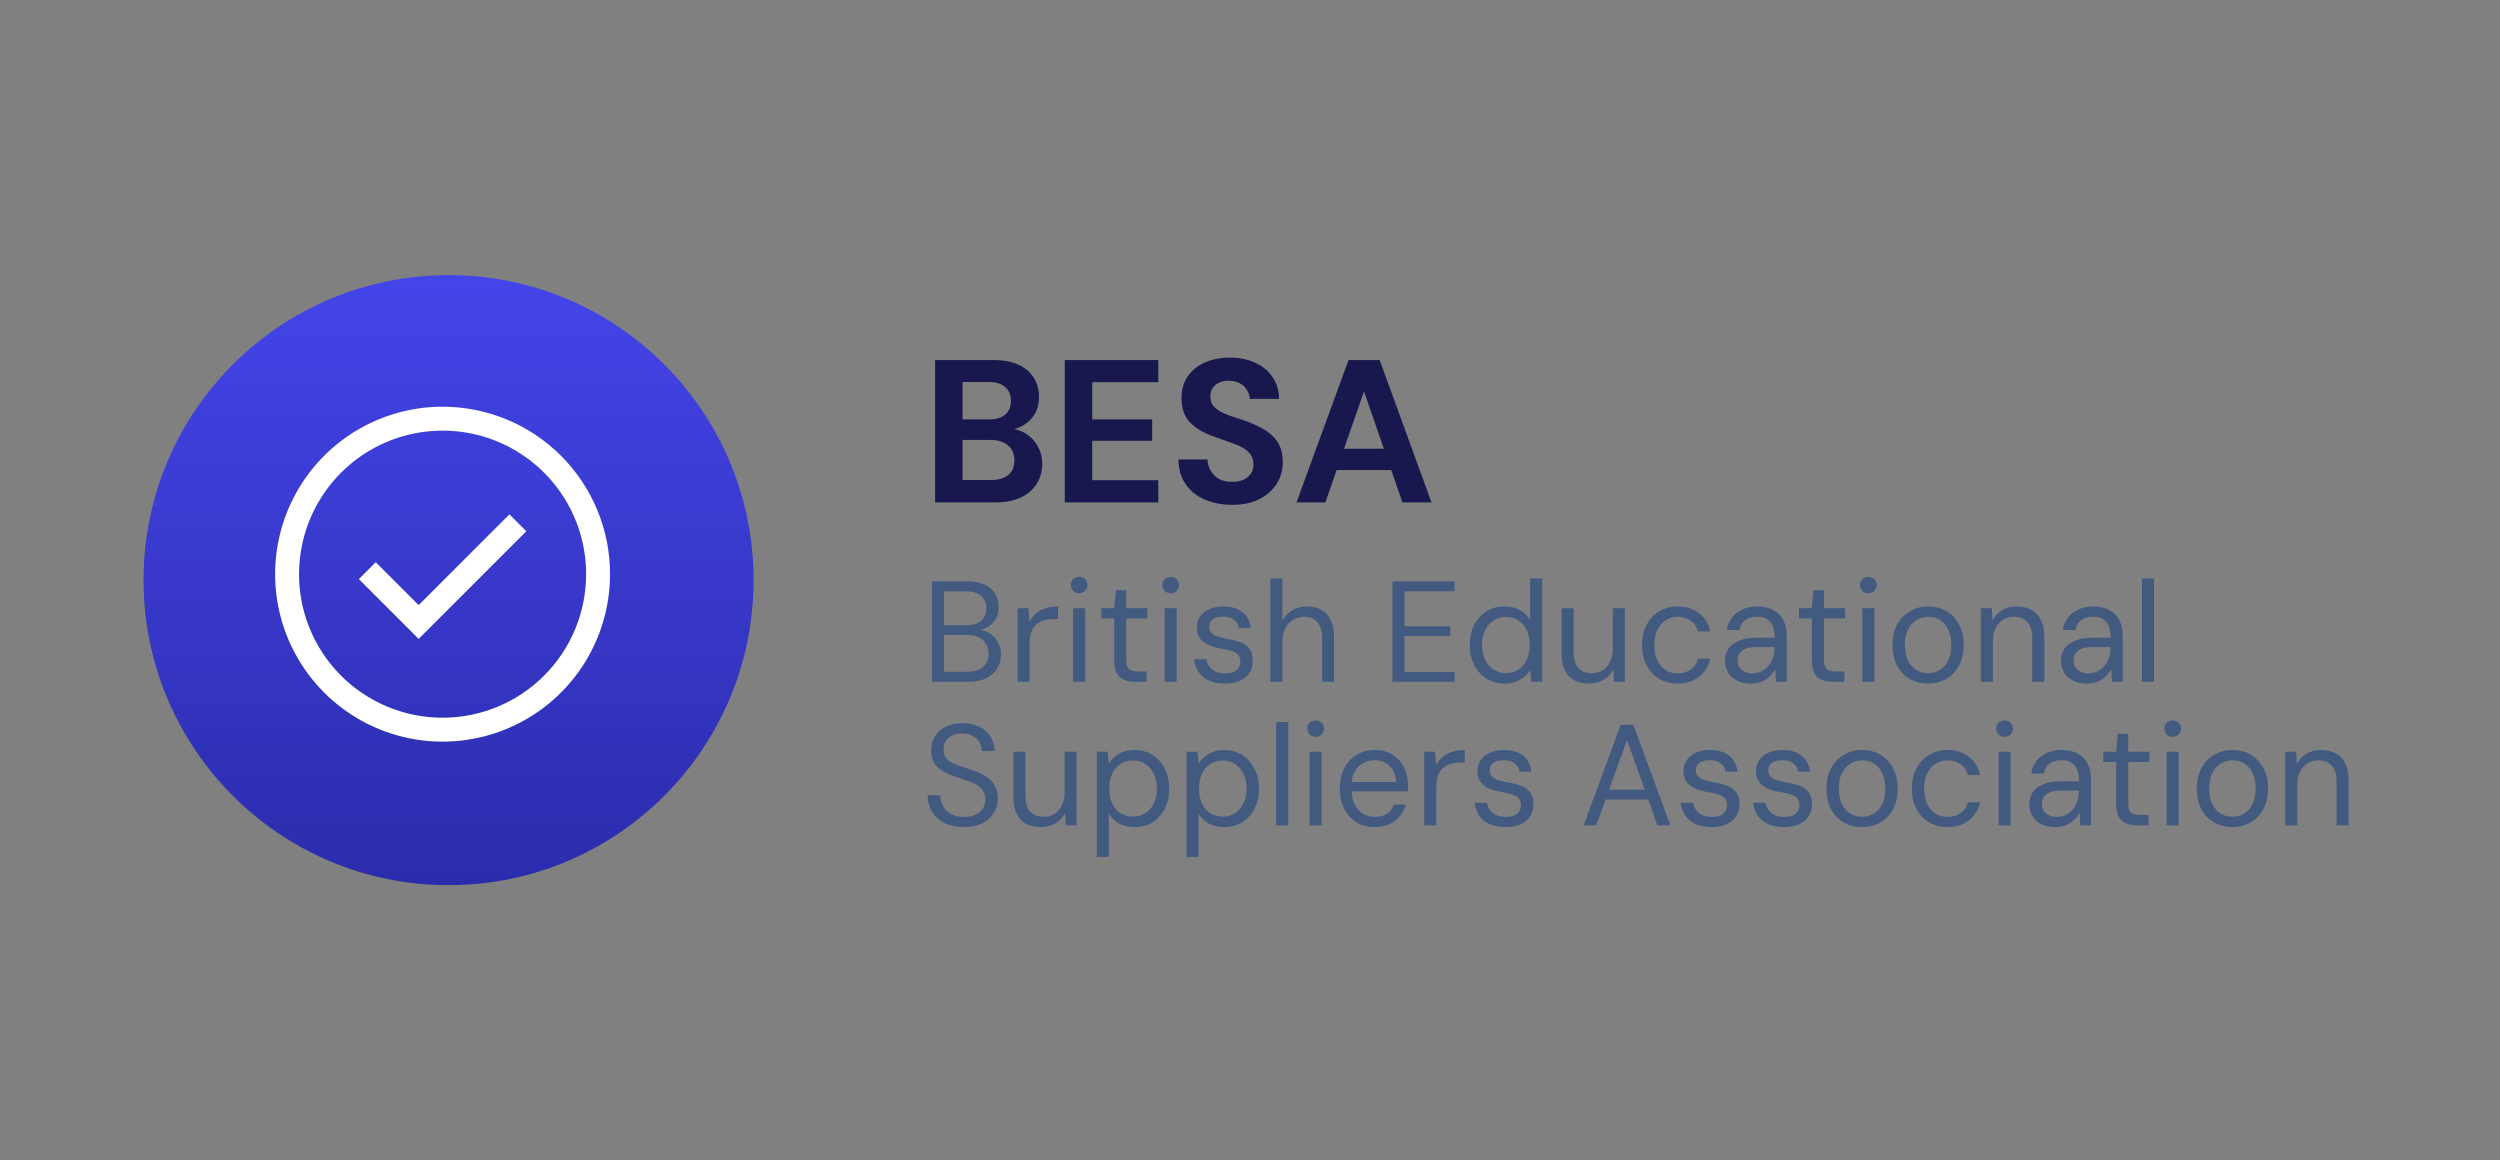
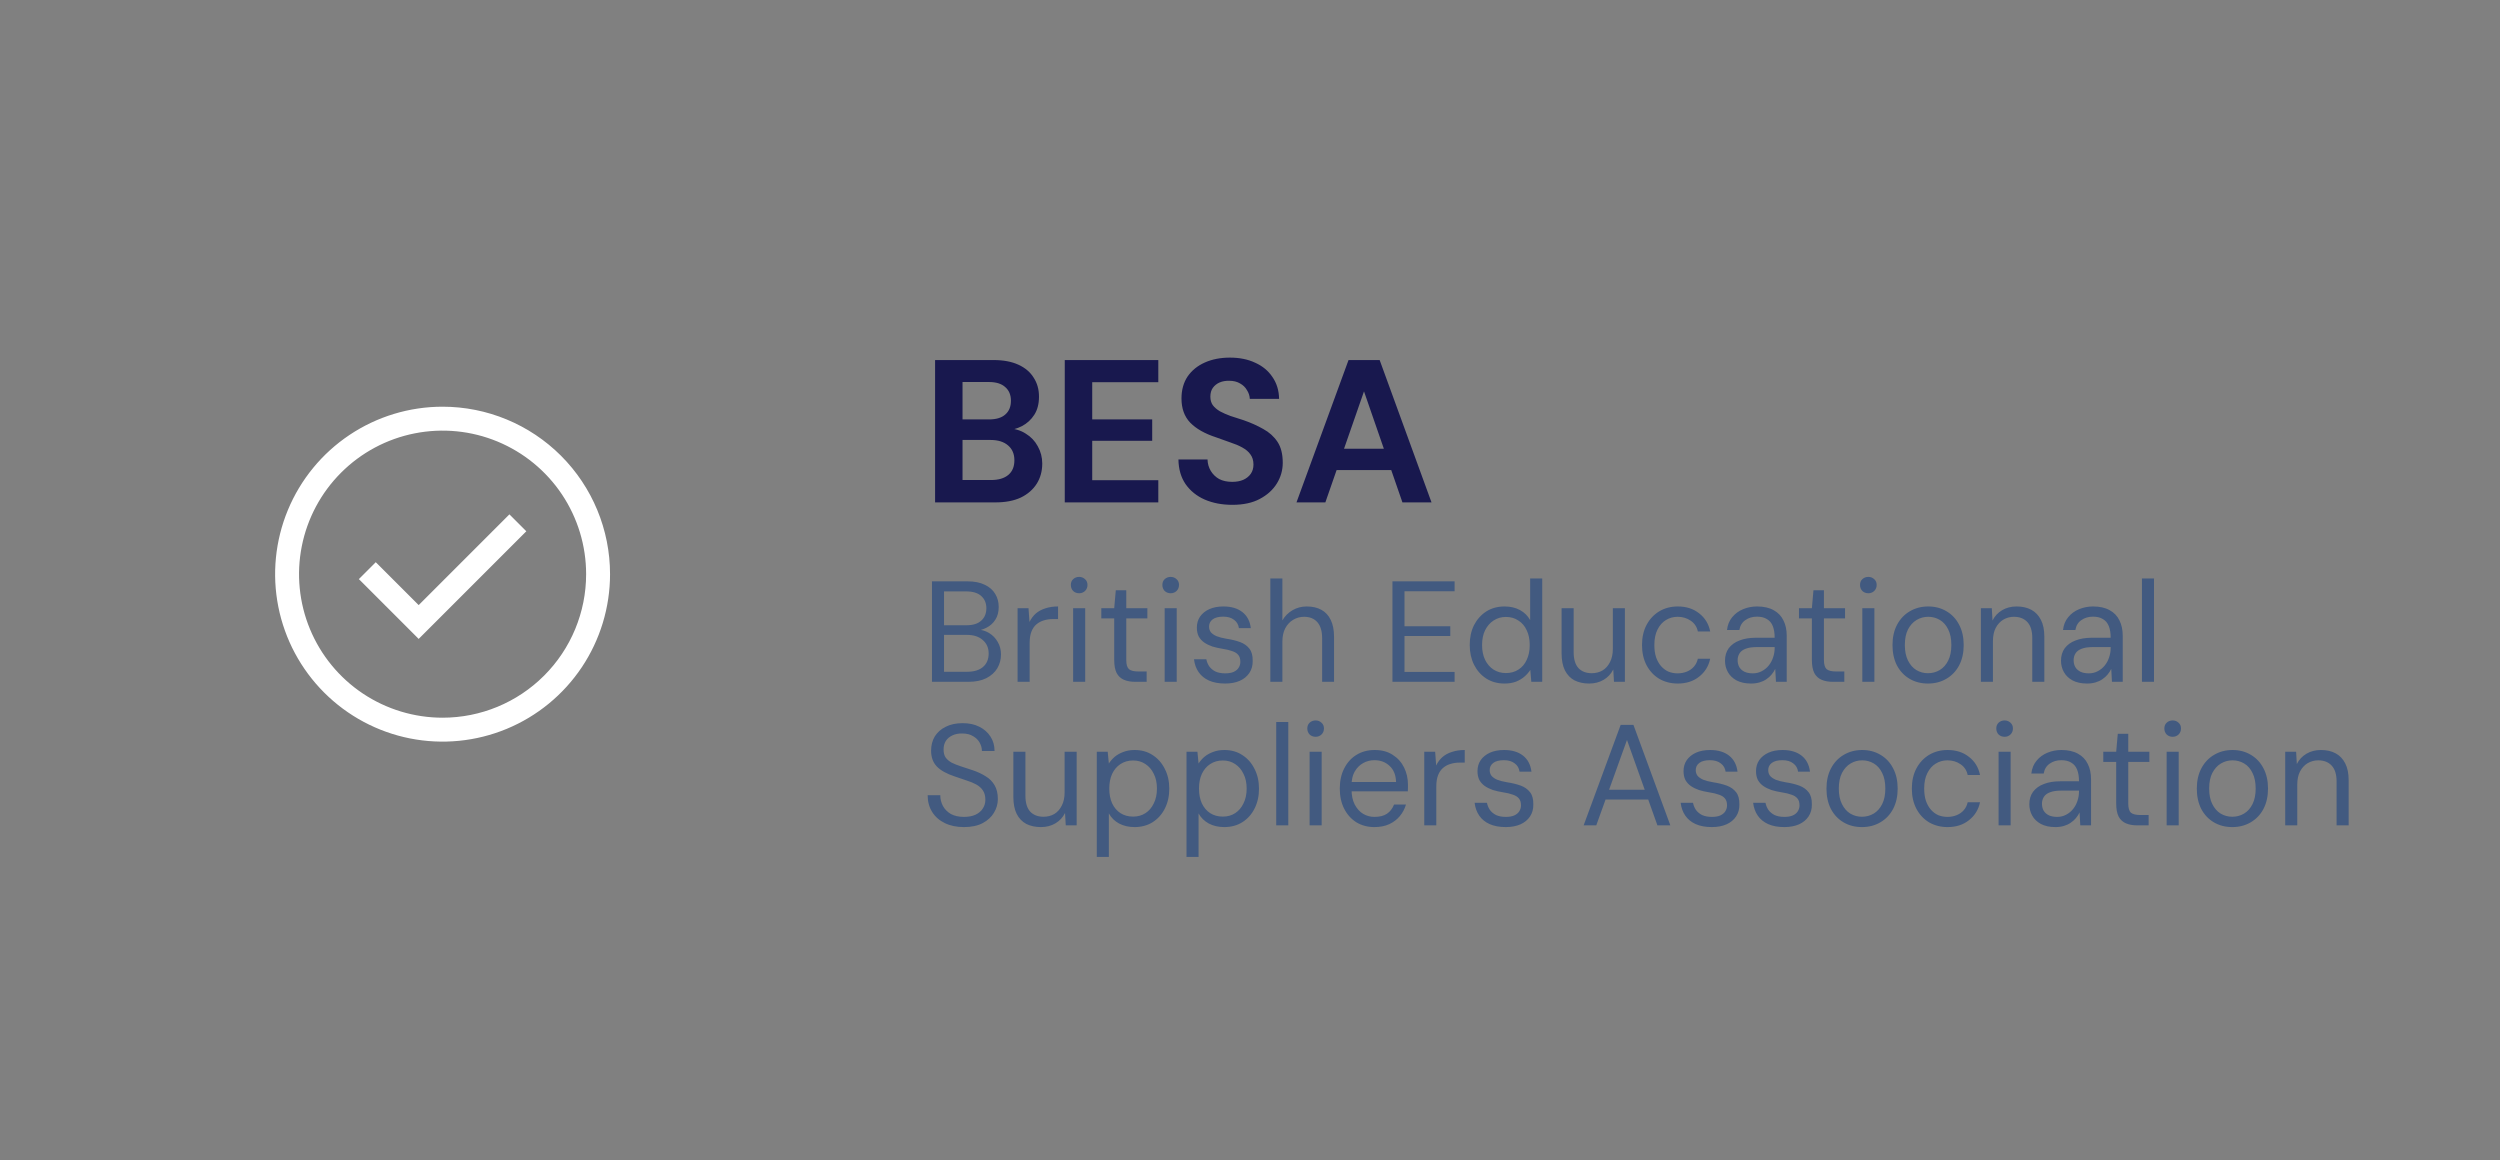
<svg xmlns="http://www.w3.org/2000/svg" width="209" height="97" viewBox="0 0 209 97" fill="none">
  <rect x="0" y="0" width="209" height="97" fill="#808080" stroke="none" />
-   <circle cx="37.5" cy="48.5" r="25.5" fill="url(#paint0_linear_7401_157)" />
  <g clip-path="url(#clip0_7401_157)">
    <path d="M35 53.414L30 48.413L31.413 47L35 50.586L42.585 43L44 44.415L35 53.414Z" fill="white" />
    <path d="M37 34C34.231 34 31.524 34.821 29.222 36.359C26.92 37.898 25.125 40.084 24.066 42.642C23.006 45.201 22.729 48.016 23.269 50.731C23.809 53.447 25.143 55.942 27.101 57.9C29.058 59.857 31.553 61.191 34.269 61.731C36.984 62.271 39.799 61.994 42.358 60.934C44.916 59.875 47.102 58.08 48.641 55.778C50.179 53.476 51 50.769 51 48C51 44.287 49.525 40.726 46.9 38.1C44.274 35.475 40.713 34 37 34ZM37 60C34.627 60 32.307 59.296 30.333 57.978C28.36 56.659 26.822 54.785 25.913 52.592C25.005 50.4 24.768 47.987 25.231 45.659C25.694 43.331 26.837 41.193 28.515 39.515C30.193 37.837 32.331 36.694 34.659 36.231C36.987 35.768 39.4 36.005 41.592 36.913C43.785 37.822 45.659 39.36 46.978 41.333C48.296 43.306 49 45.627 49 48C49 51.183 47.736 54.235 45.485 56.485C43.235 58.736 40.183 60 37 60Z" fill="white" />
  </g>
  <path d="M78.173 42V30.1H83.052C83.879 30.1 84.576 30.23 85.143 30.491C85.71 30.752 86.135 31.114 86.418 31.579C86.713 32.032 86.86 32.559 86.86 33.16C86.86 33.761 86.73 34.265 86.469 34.673C86.208 35.081 85.863 35.398 85.432 35.625C85.013 35.84 84.548 35.965 84.038 35.999L84.31 35.812C84.854 35.835 85.336 35.982 85.755 36.254C86.186 36.515 86.52 36.866 86.758 37.308C87.007 37.75 87.132 38.232 87.132 38.753C87.132 39.388 86.979 39.949 86.673 40.436C86.367 40.923 85.925 41.309 85.347 41.592C84.769 41.864 84.061 42 83.222 42H78.173ZM80.468 40.13H82.848C83.471 40.13 83.953 39.988 84.293 39.705C84.633 39.422 84.803 39.014 84.803 38.481C84.803 37.948 84.627 37.535 84.276 37.24C83.925 36.934 83.437 36.781 82.814 36.781H80.468V40.13ZM80.468 35.064H82.678C83.279 35.064 83.732 34.928 84.038 34.656C84.355 34.384 84.514 33.999 84.514 33.5C84.514 33.013 84.355 32.633 84.038 32.361C83.732 32.078 83.273 31.936 82.661 31.936H80.468V35.064ZM89.014 42V30.1H96.834V31.953H91.309V35.064H96.324V36.849H91.309V40.147H96.834V42H89.014ZM103.022 42.204C102.161 42.204 101.39 42.057 100.71 41.762C100.041 41.467 99.509 41.037 99.112 40.47C98.727 39.903 98.528 39.218 98.517 38.413H100.948C100.959 38.764 101.05 39.082 101.22 39.365C101.39 39.648 101.622 39.875 101.917 40.045C102.223 40.204 102.586 40.283 103.005 40.283C103.368 40.283 103.679 40.226 103.94 40.113C104.212 39.988 104.422 39.818 104.569 39.603C104.716 39.388 104.79 39.133 104.79 38.838C104.79 38.498 104.705 38.215 104.535 37.988C104.376 37.761 104.15 37.569 103.855 37.41C103.572 37.251 103.237 37.11 102.852 36.985C102.478 36.849 102.081 36.707 101.662 36.56C100.721 36.254 100.002 35.846 99.503 35.336C99.016 34.826 98.772 34.152 98.772 33.313C98.772 32.599 98.942 31.987 99.282 31.477C99.633 30.967 100.115 30.576 100.727 30.304C101.339 30.032 102.036 29.896 102.818 29.896C103.623 29.896 104.325 30.038 104.926 30.321C105.538 30.593 106.02 30.99 106.371 31.511C106.734 32.032 106.921 32.644 106.932 33.347H104.484C104.473 33.086 104.393 32.843 104.246 32.616C104.11 32.378 103.917 32.191 103.668 32.055C103.419 31.908 103.124 31.834 102.784 31.834C102.489 31.823 102.217 31.868 101.968 31.97C101.73 32.072 101.537 32.225 101.39 32.429C101.254 32.622 101.186 32.865 101.186 33.16C101.186 33.443 101.254 33.681 101.39 33.874C101.537 34.067 101.736 34.237 101.985 34.384C102.234 34.52 102.529 34.65 102.869 34.775C103.209 34.888 103.577 35.007 103.974 35.132C104.563 35.336 105.107 35.58 105.606 35.863C106.105 36.135 106.501 36.492 106.796 36.934C107.091 37.376 107.238 37.96 107.238 38.685C107.238 39.308 107.074 39.886 106.745 40.419C106.416 40.952 105.94 41.382 105.317 41.711C104.705 42.04 103.94 42.204 103.022 42.204ZM108.386 42L112.738 30.1H115.339L119.674 42H117.243L114.03 32.718L110.8 42H108.386ZM110.307 39.297L110.919 37.512H116.971L117.566 39.297H110.307Z" fill="#18184E" />
  <path d="M77.912 57V48.6H80.864C81.456 48.6 81.944 48.696 82.328 48.888C82.72 49.072 83.012 49.328 83.204 49.656C83.396 49.976 83.492 50.336 83.492 50.736C83.492 51.168 83.396 51.528 83.204 51.816C83.02 52.104 82.776 52.324 82.472 52.476C82.176 52.628 81.86 52.72 81.524 52.752L81.692 52.632C82.052 52.64 82.384 52.736 82.688 52.92C82.992 53.104 83.232 53.352 83.408 53.664C83.592 53.976 83.684 54.324 83.684 54.708C83.684 55.132 83.58 55.52 83.372 55.872C83.164 56.216 82.856 56.492 82.448 56.7C82.048 56.9 81.552 57 80.96 57H77.912ZM78.92 56.16H80.852C81.42 56.16 81.86 56.028 82.172 55.764C82.492 55.492 82.652 55.116 82.652 54.636C82.652 54.164 82.488 53.788 82.16 53.508C81.84 53.22 81.396 53.076 80.828 53.076H78.92V56.16ZM78.92 52.272H80.792C81.336 52.272 81.748 52.144 82.028 51.888C82.316 51.632 82.46 51.284 82.46 50.844C82.46 50.42 82.316 50.08 82.028 49.824C81.748 49.568 81.324 49.44 80.756 49.44H78.92V52.272ZM85.07 57V50.844H85.983L86.067 51.996C86.203 51.716 86.379 51.48 86.594 51.288C86.819 51.096 87.087 50.952 87.398 50.856C87.71 50.752 88.062 50.7 88.454 50.7V51.756H87.987C87.739 51.756 87.499 51.792 87.266 51.864C87.043 51.928 86.838 52.036 86.654 52.188C86.478 52.332 86.338 52.532 86.234 52.788C86.13 53.044 86.079 53.364 86.079 53.748V57H85.07ZM89.714 57V50.844H90.722V57H89.714ZM90.218 49.596C90.018 49.596 89.85 49.532 89.714 49.404C89.586 49.268 89.522 49.1 89.522 48.9C89.522 48.7 89.586 48.54 89.714 48.42C89.85 48.292 90.018 48.228 90.218 48.228C90.41 48.228 90.574 48.292 90.71 48.42C90.846 48.54 90.914 48.7 90.914 48.9C90.914 49.1 90.846 49.268 90.71 49.404C90.574 49.532 90.41 49.596 90.218 49.596ZM94.9 57C94.54 57 94.228 56.944 93.964 56.832C93.7 56.72 93.496 56.532 93.352 56.268C93.216 55.996 93.148 55.632 93.148 55.176V51.696H92.068V50.844H93.148L93.28 49.344H94.156V50.844H95.92V51.696H94.156V55.176C94.156 55.552 94.232 55.808 94.384 55.944C94.536 56.072 94.804 56.136 95.188 56.136H95.86V57H94.9ZM97.366 57V50.844H98.374V57H97.366ZM97.87 49.596C97.67 49.596 97.502 49.532 97.366 49.404C97.238 49.268 97.174 49.1 97.174 48.9C97.174 48.7 97.238 48.54 97.366 48.42C97.502 48.292 97.67 48.228 97.87 48.228C98.062 48.228 98.226 48.292 98.362 48.42C98.498 48.54 98.566 48.7 98.566 48.9C98.566 49.1 98.498 49.268 98.362 49.404C98.226 49.532 98.062 49.596 97.87 49.596ZM102.421 57.144C101.893 57.144 101.441 57.06 101.065 56.892C100.697 56.724 100.409 56.488 100.201 56.184C99.993 55.88 99.865 55.524 99.817 55.116H100.849C100.889 55.324 100.969 55.52 101.089 55.704C101.217 55.88 101.389 56.024 101.605 56.136C101.829 56.24 102.105 56.292 102.433 56.292C102.713 56.292 102.945 56.252 103.129 56.172C103.321 56.084 103.461 55.968 103.549 55.824C103.645 55.672 103.693 55.508 103.693 55.332C103.693 55.076 103.633 54.88 103.513 54.744C103.401 54.608 103.233 54.504 103.009 54.432C102.793 54.352 102.525 54.288 102.205 54.24C101.901 54.192 101.617 54.128 101.353 54.048C101.097 53.96 100.869 53.848 100.669 53.712C100.477 53.576 100.325 53.408 100.213 53.208C100.109 53 100.057 52.752 100.057 52.464C100.057 52.12 100.145 51.816 100.321 51.552C100.505 51.288 100.761 51.08 101.089 50.928C101.425 50.776 101.821 50.7 102.277 50.7C102.933 50.7 103.461 50.856 103.861 51.168C104.261 51.48 104.497 51.928 104.569 52.512H103.573C103.533 52.216 103.397 51.984 103.165 51.816C102.941 51.64 102.641 51.552 102.265 51.552C101.873 51.552 101.577 51.628 101.377 51.78C101.177 51.932 101.077 52.132 101.077 52.38C101.077 52.556 101.125 52.712 101.221 52.848C101.325 52.976 101.485 53.088 101.701 53.184C101.925 53.272 102.205 53.344 102.541 53.4C102.965 53.464 103.341 53.556 103.669 53.676C103.997 53.796 104.257 53.98 104.449 54.228C104.641 54.468 104.733 54.808 104.725 55.248C104.733 55.632 104.641 55.968 104.449 56.256C104.257 56.544 103.989 56.764 103.645 56.916C103.301 57.068 102.893 57.144 102.421 57.144ZM106.199 57V48.36H107.207V51.864C107.415 51.504 107.699 51.22 108.059 51.012C108.419 50.804 108.811 50.7 109.235 50.7C109.715 50.7 110.123 50.792 110.459 50.976C110.803 51.16 111.067 51.444 111.251 51.828C111.435 52.204 111.527 52.68 111.527 53.256V57H110.531V53.364C110.531 52.772 110.399 52.324 110.135 52.02C109.871 51.716 109.499 51.564 109.019 51.564C108.691 51.564 108.387 51.648 108.107 51.816C107.835 51.976 107.615 52.212 107.447 52.524C107.287 52.828 107.207 53.204 107.207 53.652V57H106.199ZM116.408 57V48.6H121.604V49.428H117.416V52.356H121.244V53.172H117.416V56.172H121.604V57H116.408ZM125.773 57.144C125.197 57.144 124.689 57.004 124.249 56.724C123.817 56.444 123.477 56.06 123.229 55.572C122.989 55.084 122.869 54.532 122.869 53.916C122.869 53.292 122.989 52.74 123.229 52.26C123.477 51.78 123.817 51.4 124.249 51.12C124.689 50.84 125.201 50.7 125.785 50.7C126.273 50.7 126.701 50.8 127.069 51C127.437 51.2 127.721 51.48 127.921 51.84V48.36H128.929V57H128.017L127.933 56.004C127.813 56.196 127.653 56.38 127.453 56.556C127.253 56.732 127.013 56.876 126.733 56.988C126.461 57.092 126.141 57.144 125.773 57.144ZM125.893 56.268C126.293 56.268 126.641 56.172 126.937 55.98C127.241 55.788 127.473 55.516 127.633 55.164C127.801 54.812 127.885 54.4 127.885 53.928C127.885 53.448 127.801 53.036 127.633 52.692C127.473 52.34 127.241 52.068 126.937 51.876C126.641 51.676 126.293 51.576 125.893 51.576C125.509 51.576 125.165 51.676 124.861 51.876C124.565 52.068 124.329 52.34 124.153 52.692C123.985 53.036 123.901 53.448 123.901 53.928C123.901 54.4 123.985 54.812 124.153 55.164C124.329 55.516 124.565 55.788 124.861 55.98C125.165 56.172 125.509 56.268 125.893 56.268ZM132.853 57.144C132.389 57.144 131.981 57.056 131.629 56.88C131.285 56.696 131.017 56.416 130.825 56.04C130.641 55.664 130.549 55.192 130.549 54.624V50.844H131.557V54.516C131.557 55.108 131.689 55.552 131.953 55.848C132.225 56.136 132.597 56.28 133.069 56.28C133.405 56.28 133.705 56.204 133.969 56.052C134.233 55.892 134.441 55.66 134.593 55.356C134.753 55.052 134.833 54.684 134.833 54.252V50.844H135.841V57H134.929L134.869 55.968C134.685 56.336 134.417 56.624 134.065 56.832C133.713 57.04 133.309 57.144 132.853 57.144ZM140.26 57.144C139.684 57.144 139.168 57.012 138.712 56.748C138.264 56.476 137.912 56.1 137.656 55.62C137.4 55.132 137.272 54.568 137.272 53.928C137.272 53.28 137.4 52.716 137.656 52.236C137.912 51.756 138.264 51.38 138.712 51.108C139.168 50.836 139.684 50.7 140.26 50.7C140.972 50.7 141.568 50.892 142.048 51.276C142.536 51.652 142.844 52.156 142.972 52.788H141.94C141.86 52.404 141.66 52.104 141.34 51.888C141.028 51.672 140.664 51.564 140.248 51.564C139.888 51.564 139.56 51.656 139.264 51.84C138.976 52.016 138.744 52.28 138.568 52.632C138.392 52.976 138.304 53.408 138.304 53.928C138.304 54.312 138.352 54.652 138.448 54.948C138.552 55.244 138.692 55.492 138.868 55.692C139.044 55.892 139.248 56.044 139.48 56.148C139.72 56.244 139.976 56.292 140.248 56.292C140.528 56.292 140.784 56.244 141.016 56.148C141.256 56.052 141.456 55.912 141.616 55.728C141.776 55.544 141.884 55.324 141.94 55.068H142.972C142.844 55.684 142.536 56.184 142.048 56.568C141.568 56.952 140.972 57.144 140.26 57.144ZM146.394 57.144C145.906 57.144 145.498 57.056 145.17 56.88C144.85 56.704 144.61 56.472 144.45 56.184C144.29 55.896 144.21 55.58 144.21 55.236C144.21 54.828 144.314 54.48 144.522 54.192C144.738 53.904 145.038 53.688 145.422 53.544C145.806 53.392 146.258 53.316 146.778 53.316H148.362C148.362 52.924 148.31 52.6 148.206 52.344C148.102 52.08 147.938 51.884 147.714 51.756C147.498 51.62 147.222 51.552 146.886 51.552C146.51 51.552 146.186 51.648 145.914 51.84C145.642 52.024 145.474 52.3 145.41 52.668H144.378C144.426 52.244 144.57 51.888 144.81 51.6C145.05 51.304 145.354 51.08 145.722 50.928C146.09 50.776 146.478 50.7 146.886 50.7C147.446 50.7 147.91 50.804 148.278 51.012C148.646 51.212 148.918 51.496 149.094 51.864C149.278 52.224 149.37 52.652 149.37 53.148V57H148.47L148.41 55.92C148.33 56.088 148.226 56.248 148.098 56.4C147.978 56.544 147.834 56.672 147.666 56.784C147.506 56.896 147.318 56.984 147.102 57.048C146.886 57.112 146.65 57.144 146.394 57.144ZM146.538 56.292C146.81 56.292 147.058 56.232 147.282 56.112C147.514 55.992 147.71 55.832 147.87 55.632C148.03 55.432 148.15 55.208 148.23 54.96C148.318 54.704 148.362 54.44 148.362 54.168V54.096H146.862C146.478 54.096 146.166 54.144 145.926 54.24C145.694 54.328 145.526 54.456 145.422 54.624C145.318 54.792 145.266 54.98 145.266 55.188C145.266 55.412 145.314 55.608 145.41 55.776C145.506 55.936 145.65 56.064 145.842 56.16C146.034 56.248 146.266 56.292 146.538 56.292ZM153.225 57C152.865 57 152.553 56.944 152.289 56.832C152.025 56.72 151.821 56.532 151.677 56.268C151.541 55.996 151.473 55.632 151.473 55.176V51.696H150.393V50.844H151.473L151.605 49.344H152.481V50.844H154.245V51.696H152.481V55.176C152.481 55.552 152.557 55.808 152.709 55.944C152.861 56.072 153.129 56.136 153.513 56.136H154.185V57H153.225ZM155.69 57V50.844H156.698V57H155.69ZM156.194 49.596C155.994 49.596 155.826 49.532 155.69 49.404C155.562 49.268 155.498 49.1 155.498 48.9C155.498 48.7 155.562 48.54 155.69 48.42C155.826 48.292 155.994 48.228 156.194 48.228C156.386 48.228 156.55 48.292 156.686 48.42C156.822 48.54 156.89 48.7 156.89 48.9C156.89 49.1 156.822 49.268 156.686 49.404C156.55 49.532 156.386 49.596 156.194 49.596ZM161.177 57.144C160.601 57.144 160.089 57.012 159.641 56.748C159.193 56.484 158.841 56.112 158.585 55.632C158.337 55.144 158.213 54.576 158.213 53.928C158.213 53.272 158.341 52.704 158.597 52.224C158.853 51.744 159.205 51.372 159.653 51.108C160.109 50.836 160.625 50.7 161.201 50.7C161.777 50.7 162.289 50.836 162.737 51.108C163.185 51.372 163.533 51.744 163.781 52.224C164.037 52.704 164.165 53.272 164.165 53.928C164.165 54.576 164.037 55.144 163.781 55.632C163.525 56.112 163.169 56.484 162.713 56.748C162.265 57.012 161.753 57.144 161.177 57.144ZM161.177 56.28C161.537 56.28 161.865 56.192 162.161 56.016C162.457 55.84 162.693 55.576 162.869 55.224C163.045 54.872 163.133 54.44 163.133 53.928C163.133 53.4 163.045 52.964 162.869 52.62C162.701 52.268 162.469 52.004 162.173 51.828C161.877 51.652 161.553 51.564 161.201 51.564C160.849 51.564 160.525 51.652 160.229 51.828C159.933 52.004 159.693 52.268 159.509 52.62C159.333 52.964 159.245 53.4 159.245 53.928C159.245 54.44 159.333 54.872 159.509 55.224C159.685 55.576 159.917 55.84 160.205 56.016C160.501 56.192 160.825 56.28 161.177 56.28ZM165.602 57V50.844H166.514L166.574 51.876C166.758 51.508 167.026 51.22 167.378 51.012C167.73 50.804 168.134 50.7 168.59 50.7C169.062 50.7 169.47 50.792 169.814 50.976C170.158 51.16 170.426 51.44 170.618 51.816C170.81 52.184 170.906 52.652 170.906 53.22V57H169.898V53.328C169.898 52.744 169.762 52.304 169.49 52.008C169.218 51.712 168.842 51.564 168.362 51.564C168.042 51.564 167.746 51.644 167.474 51.804C167.21 51.964 166.998 52.196 166.838 52.5C166.686 52.796 166.61 53.164 166.61 53.604V57H165.602ZM174.484 57.144C173.996 57.144 173.588 57.056 173.26 56.88C172.94 56.704 172.7 56.472 172.54 56.184C172.38 55.896 172.3 55.58 172.3 55.236C172.3 54.828 172.404 54.48 172.612 54.192C172.828 53.904 173.128 53.688 173.512 53.544C173.896 53.392 174.348 53.316 174.868 53.316H176.452C176.452 52.924 176.4 52.6 176.296 52.344C176.192 52.08 176.028 51.884 175.804 51.756C175.588 51.62 175.312 51.552 174.976 51.552C174.6 51.552 174.276 51.648 174.004 51.84C173.732 52.024 173.564 52.3 173.5 52.668H172.468C172.516 52.244 172.66 51.888 172.9 51.6C173.14 51.304 173.444 51.08 173.812 50.928C174.18 50.776 174.568 50.7 174.976 50.7C175.536 50.7 176 50.804 176.368 51.012C176.736 51.212 177.008 51.496 177.184 51.864C177.368 52.224 177.46 52.652 177.46 53.148V57H176.56L176.5 55.92C176.42 56.088 176.316 56.248 176.188 56.4C176.068 56.544 175.924 56.672 175.756 56.784C175.596 56.896 175.408 56.984 175.192 57.048C174.976 57.112 174.74 57.144 174.484 57.144ZM174.628 56.292C174.9 56.292 175.148 56.232 175.372 56.112C175.604 55.992 175.8 55.832 175.96 55.632C176.12 55.432 176.24 55.208 176.32 54.96C176.408 54.704 176.452 54.44 176.452 54.168V54.096H174.952C174.568 54.096 174.256 54.144 174.016 54.24C173.784 54.328 173.616 54.456 173.512 54.624C173.408 54.792 173.356 54.98 173.356 55.188C173.356 55.412 173.404 55.608 173.5 55.776C173.596 55.936 173.74 56.064 173.932 56.16C174.124 56.248 174.356 56.292 174.628 56.292ZM179.067 57V48.36H180.075V57H179.067ZM80.588 69.144C79.972 69.144 79.436 69.032 78.98 68.808C78.524 68.584 78.172 68.272 77.924 67.872C77.676 67.472 77.552 67.008 77.552 66.48H78.608C78.608 66.808 78.684 67.112 78.836 67.392C78.988 67.664 79.208 67.884 79.496 68.052C79.792 68.212 80.156 68.292 80.588 68.292C80.964 68.292 81.284 68.232 81.548 68.112C81.82 67.984 82.024 67.812 82.16 67.596C82.304 67.38 82.376 67.136 82.376 66.864C82.376 66.544 82.308 66.284 82.172 66.084C82.036 65.876 81.848 65.708 81.608 65.58C81.376 65.452 81.104 65.34 80.792 65.244C80.48 65.14 80.152 65.028 79.808 64.908C79.128 64.684 78.628 64.404 78.308 64.068C77.996 63.732 77.84 63.296 77.84 62.76C77.84 62.304 77.944 61.904 78.152 61.56C78.368 61.216 78.672 60.948 79.064 60.756C79.464 60.556 79.936 60.456 80.48 60.456C81.016 60.456 81.48 60.556 81.872 60.756C82.272 60.956 82.584 61.232 82.808 61.584C83.032 61.928 83.144 62.328 83.144 62.784H82.088C82.088 62.552 82.028 62.324 81.908 62.1C81.788 61.876 81.604 61.692 81.356 61.548C81.116 61.396 80.812 61.32 80.444 61.32C80.14 61.312 79.868 61.364 79.628 61.476C79.396 61.58 79.212 61.732 79.076 61.932C78.948 62.132 78.884 62.376 78.884 62.664C78.884 62.936 78.94 63.156 79.052 63.324C79.172 63.492 79.34 63.636 79.556 63.756C79.78 63.868 80.04 63.972 80.336 64.068C80.632 64.164 80.96 64.272 81.32 64.392C81.728 64.528 82.088 64.696 82.4 64.896C82.72 65.088 82.968 65.336 83.144 65.64C83.328 65.944 83.42 66.332 83.42 66.804C83.42 67.204 83.312 67.584 83.096 67.944C82.888 68.296 82.576 68.584 82.16 68.808C81.744 69.032 81.22 69.144 80.588 69.144ZM87.021 69.144C86.557 69.144 86.149 69.056 85.797 68.88C85.453 68.696 85.185 68.416 84.993 68.04C84.809 67.664 84.717 67.192 84.717 66.624V62.844H85.725V66.516C85.725 67.108 85.857 67.552 86.121 67.848C86.393 68.136 86.765 68.28 87.237 68.28C87.573 68.28 87.873 68.204 88.137 68.052C88.401 67.892 88.609 67.66 88.761 67.356C88.921 67.052 89.001 66.684 89.001 66.252V62.844H90.009V69H89.097L89.037 67.968C88.853 68.336 88.585 68.624 88.233 68.832C87.881 69.04 87.477 69.144 87.021 69.144ZM91.692 71.64V62.844H92.604L92.7 63.828C92.828 63.628 92.988 63.444 93.18 63.276C93.38 63.108 93.62 62.972 93.9 62.868C94.18 62.756 94.5 62.7 94.86 62.7C95.436 62.7 95.94 62.844 96.372 63.132C96.804 63.412 97.14 63.796 97.38 64.284C97.628 64.764 97.752 65.316 97.752 65.94C97.752 66.556 97.628 67.108 97.38 67.596C97.14 68.076 96.8 68.456 96.36 68.736C95.928 69.008 95.424 69.144 94.848 69.144C94.36 69.144 93.928 69.044 93.552 68.844C93.184 68.644 92.9 68.364 92.7 68.004V71.64H91.692ZM94.728 68.268C95.12 68.268 95.464 68.172 95.76 67.98C96.056 67.788 96.288 67.516 96.456 67.164C96.632 66.812 96.72 66.4 96.72 65.928C96.72 65.448 96.632 65.036 96.456 64.692C96.288 64.34 96.056 64.068 95.76 63.876C95.464 63.676 95.12 63.576 94.728 63.576C94.328 63.576 93.976 63.676 93.672 63.876C93.376 64.068 93.144 64.34 92.976 64.692C92.816 65.036 92.736 65.448 92.736 65.928C92.736 66.4 92.816 66.812 92.976 67.164C93.144 67.516 93.376 67.788 93.672 67.98C93.976 68.172 94.328 68.268 94.728 68.268ZM99.192 71.64V62.844H100.104L100.2 63.828C100.328 63.628 100.488 63.444 100.68 63.276C100.88 63.108 101.12 62.972 101.4 62.868C101.68 62.756 102 62.7 102.36 62.7C102.936 62.7 103.44 62.844 103.872 63.132C104.304 63.412 104.64 63.796 104.88 64.284C105.128 64.764 105.252 65.316 105.252 65.94C105.252 66.556 105.128 67.108 104.88 67.596C104.64 68.076 104.3 68.456 103.86 68.736C103.428 69.008 102.924 69.144 102.348 69.144C101.86 69.144 101.428 69.044 101.052 68.844C100.684 68.644 100.4 68.364 100.2 68.004V71.64H99.192ZM102.228 68.268C102.62 68.268 102.964 68.172 103.26 67.98C103.556 67.788 103.788 67.516 103.956 67.164C104.132 66.812 104.22 66.4 104.22 65.928C104.22 65.448 104.132 65.036 103.956 64.692C103.788 64.34 103.556 64.068 103.26 63.876C102.964 63.676 102.62 63.576 102.228 63.576C101.828 63.576 101.476 63.676 101.172 63.876C100.876 64.068 100.644 64.34 100.476 64.692C100.316 65.036 100.236 65.448 100.236 65.928C100.236 66.4 100.316 66.812 100.476 67.164C100.644 67.516 100.876 67.788 101.172 67.98C101.476 68.172 101.828 68.268 102.228 68.268ZM106.692 69V60.36H107.7V69H106.692ZM109.483 69V62.844H110.491V69H109.483ZM109.987 61.596C109.787 61.596 109.619 61.532 109.483 61.404C109.355 61.268 109.291 61.1 109.291 60.9C109.291 60.7 109.355 60.54 109.483 60.42C109.619 60.292 109.787 60.228 109.987 60.228C110.179 60.228 110.343 60.292 110.479 60.42C110.615 60.54 110.683 60.7 110.683 60.9C110.683 61.1 110.615 61.268 110.479 61.404C110.343 61.532 110.179 61.596 109.987 61.596ZM114.898 69.144C114.338 69.144 113.838 69.012 113.398 68.748C112.966 68.476 112.626 68.1 112.378 67.62C112.13 67.132 112.006 66.568 112.006 65.928C112.006 65.28 112.13 64.716 112.378 64.236C112.626 63.748 112.966 63.372 113.398 63.108C113.838 62.836 114.346 62.7 114.922 62.7C115.522 62.7 116.026 62.836 116.434 63.108C116.85 63.372 117.166 63.724 117.382 64.164C117.598 64.604 117.706 65.084 117.706 65.604C117.706 65.684 117.706 65.768 117.706 65.856C117.706 65.944 117.702 66.044 117.694 66.156H112.762V65.376H116.71C116.694 64.792 116.514 64.344 116.17 64.032C115.834 63.712 115.41 63.552 114.898 63.552C114.562 63.552 114.25 63.632 113.962 63.792C113.674 63.952 113.438 64.188 113.254 64.5C113.078 64.804 112.99 65.188 112.99 65.652V65.988C112.99 66.492 113.078 66.916 113.254 67.26C113.438 67.604 113.674 67.864 113.962 68.04C114.25 68.208 114.562 68.292 114.898 68.292C115.338 68.292 115.69 68.204 115.954 68.028C116.218 67.844 116.414 67.588 116.542 67.26H117.538C117.434 67.62 117.262 67.944 117.022 68.232C116.79 68.512 116.494 68.736 116.134 68.904C115.782 69.064 115.37 69.144 114.898 69.144ZM119.067 69V62.844H119.979L120.063 63.996C120.199 63.716 120.375 63.48 120.591 63.288C120.815 63.096 121.083 62.952 121.395 62.856C121.707 62.752 122.059 62.7 122.451 62.7V63.756H121.983C121.735 63.756 121.495 63.792 121.263 63.864C121.039 63.928 120.835 64.036 120.651 64.188C120.475 64.332 120.335 64.532 120.231 64.788C120.127 65.044 120.075 65.364 120.075 65.748V69H119.067ZM125.882 69.144C125.354 69.144 124.902 69.06 124.526 68.892C124.158 68.724 123.87 68.488 123.662 68.184C123.454 67.88 123.326 67.524 123.278 67.116H124.31C124.35 67.324 124.43 67.52 124.55 67.704C124.678 67.88 124.85 68.024 125.066 68.136C125.29 68.24 125.566 68.292 125.894 68.292C126.174 68.292 126.406 68.252 126.59 68.172C126.782 68.084 126.922 67.968 127.01 67.824C127.106 67.672 127.154 67.508 127.154 67.332C127.154 67.076 127.094 66.88 126.974 66.744C126.862 66.608 126.694 66.504 126.47 66.432C126.254 66.352 125.986 66.288 125.666 66.24C125.362 66.192 125.078 66.128 124.814 66.048C124.558 65.96 124.33 65.848 124.13 65.712C123.938 65.576 123.786 65.408 123.674 65.208C123.57 65 123.518 64.752 123.518 64.464C123.518 64.12 123.606 63.816 123.782 63.552C123.966 63.288 124.222 63.08 124.55 62.928C124.886 62.776 125.282 62.7 125.738 62.7C126.394 62.7 126.922 62.856 127.322 63.168C127.722 63.48 127.958 63.928 128.03 64.512H127.034C126.994 64.216 126.858 63.984 126.626 63.816C126.402 63.64 126.102 63.552 125.726 63.552C125.334 63.552 125.038 63.628 124.838 63.78C124.638 63.932 124.538 64.132 124.538 64.38C124.538 64.556 124.586 64.712 124.682 64.848C124.786 64.976 124.946 65.088 125.162 65.184C125.386 65.272 125.666 65.344 126.002 65.4C126.426 65.464 126.802 65.556 127.13 65.676C127.458 65.796 127.718 65.98 127.91 66.228C128.102 66.468 128.194 66.808 128.186 67.248C128.194 67.632 128.102 67.968 127.91 68.256C127.718 68.544 127.45 68.764 127.106 68.916C126.762 69.068 126.354 69.144 125.882 69.144ZM132.392 69L135.488 60.6H136.556L139.64 69H138.56L136.016 61.86L133.448 69H132.392ZM133.808 66.84L134.096 66.024H137.9L138.188 66.84H133.808ZM143.108 69.144C142.58 69.144 142.128 69.06 141.752 68.892C141.384 68.724 141.096 68.488 140.888 68.184C140.68 67.88 140.552 67.524 140.504 67.116H141.536C141.576 67.324 141.656 67.52 141.776 67.704C141.904 67.88 142.076 68.024 142.292 68.136C142.516 68.24 142.792 68.292 143.12 68.292C143.4 68.292 143.632 68.252 143.816 68.172C144.008 68.084 144.148 67.968 144.236 67.824C144.332 67.672 144.38 67.508 144.38 67.332C144.38 67.076 144.32 66.88 144.2 66.744C144.088 66.608 143.92 66.504 143.696 66.432C143.48 66.352 143.212 66.288 142.892 66.24C142.588 66.192 142.304 66.128 142.04 66.048C141.784 65.96 141.556 65.848 141.356 65.712C141.164 65.576 141.012 65.408 140.9 65.208C140.796 65 140.744 64.752 140.744 64.464C140.744 64.12 140.832 63.816 141.008 63.552C141.192 63.288 141.448 63.08 141.776 62.928C142.112 62.776 142.508 62.7 142.964 62.7C143.62 62.7 144.148 62.856 144.548 63.168C144.948 63.48 145.184 63.928 145.256 64.512H144.26C144.22 64.216 144.084 63.984 143.852 63.816C143.628 63.64 143.328 63.552 142.952 63.552C142.56 63.552 142.264 63.628 142.064 63.78C141.864 63.932 141.764 64.132 141.764 64.38C141.764 64.556 141.812 64.712 141.908 64.848C142.012 64.976 142.172 65.088 142.388 65.184C142.612 65.272 142.892 65.344 143.228 65.4C143.652 65.464 144.028 65.556 144.356 65.676C144.684 65.796 144.944 65.98 145.136 66.228C145.328 66.468 145.42 66.808 145.412 67.248C145.42 67.632 145.328 67.968 145.136 68.256C144.944 68.544 144.676 68.764 144.332 68.916C143.988 69.068 143.58 69.144 143.108 69.144ZM149.167 69.144C148.639 69.144 148.187 69.06 147.811 68.892C147.443 68.724 147.155 68.488 146.947 68.184C146.739 67.88 146.611 67.524 146.563 67.116H147.595C147.635 67.324 147.715 67.52 147.835 67.704C147.963 67.88 148.135 68.024 148.351 68.136C148.575 68.24 148.851 68.292 149.179 68.292C149.459 68.292 149.691 68.252 149.875 68.172C150.067 68.084 150.207 67.968 150.295 67.824C150.391 67.672 150.439 67.508 150.439 67.332C150.439 67.076 150.379 66.88 150.259 66.744C150.147 66.608 149.979 66.504 149.755 66.432C149.539 66.352 149.271 66.288 148.951 66.24C148.647 66.192 148.363 66.128 148.099 66.048C147.843 65.96 147.615 65.848 147.415 65.712C147.223 65.576 147.071 65.408 146.959 65.208C146.855 65 146.803 64.752 146.803 64.464C146.803 64.12 146.891 63.816 147.067 63.552C147.251 63.288 147.507 63.08 147.835 62.928C148.171 62.776 148.567 62.7 149.023 62.7C149.679 62.7 150.207 62.856 150.607 63.168C151.007 63.48 151.243 63.928 151.315 64.512H150.319C150.279 64.216 150.143 63.984 149.911 63.816C149.687 63.64 149.387 63.552 149.011 63.552C148.619 63.552 148.323 63.628 148.123 63.78C147.923 63.932 147.823 64.132 147.823 64.38C147.823 64.556 147.871 64.712 147.967 64.848C148.071 64.976 148.231 65.088 148.447 65.184C148.671 65.272 148.951 65.344 149.287 65.4C149.711 65.464 150.087 65.556 150.415 65.676C150.743 65.796 151.003 65.98 151.195 66.228C151.387 66.468 151.479 66.808 151.471 67.248C151.479 67.632 151.387 67.968 151.195 68.256C151.003 68.544 150.735 68.764 150.391 68.916C150.047 69.068 149.639 69.144 149.167 69.144ZM155.657 69.144C155.081 69.144 154.569 69.012 154.121 68.748C153.673 68.484 153.321 68.112 153.065 67.632C152.817 67.144 152.693 66.576 152.693 65.928C152.693 65.272 152.821 64.704 153.077 64.224C153.333 63.744 153.685 63.372 154.133 63.108C154.589 62.836 155.105 62.7 155.681 62.7C156.257 62.7 156.769 62.836 157.217 63.108C157.665 63.372 158.013 63.744 158.261 64.224C158.517 64.704 158.645 65.272 158.645 65.928C158.645 66.576 158.517 67.144 158.261 67.632C158.005 68.112 157.649 68.484 157.193 68.748C156.745 69.012 156.233 69.144 155.657 69.144ZM155.657 68.28C156.017 68.28 156.345 68.192 156.641 68.016C156.937 67.84 157.173 67.576 157.349 67.224C157.525 66.872 157.613 66.44 157.613 65.928C157.613 65.4 157.525 64.964 157.349 64.62C157.181 64.268 156.949 64.004 156.653 63.828C156.357 63.652 156.033 63.564 155.681 63.564C155.329 63.564 155.005 63.652 154.709 63.828C154.413 64.004 154.173 64.268 153.989 64.62C153.813 64.964 153.725 65.4 153.725 65.928C153.725 66.44 153.813 66.872 153.989 67.224C154.165 67.576 154.397 67.84 154.685 68.016C154.981 68.192 155.305 68.28 155.657 68.28ZM162.818 69.144C162.242 69.144 161.726 69.012 161.27 68.748C160.822 68.476 160.47 68.1 160.214 67.62C159.958 67.132 159.83 66.568 159.83 65.928C159.83 65.28 159.958 64.716 160.214 64.236C160.47 63.756 160.822 63.38 161.27 63.108C161.726 62.836 162.242 62.7 162.818 62.7C163.53 62.7 164.126 62.892 164.606 63.276C165.094 63.652 165.402 64.156 165.53 64.788H164.498C164.418 64.404 164.218 64.104 163.898 63.888C163.586 63.672 163.222 63.564 162.806 63.564C162.446 63.564 162.118 63.656 161.822 63.84C161.534 64.016 161.302 64.28 161.126 64.632C160.95 64.976 160.862 65.408 160.862 65.928C160.862 66.312 160.91 66.652 161.006 66.948C161.11 67.244 161.25 67.492 161.426 67.692C161.602 67.892 161.806 68.044 162.038 68.148C162.278 68.244 162.534 68.292 162.806 68.292C163.086 68.292 163.342 68.244 163.574 68.148C163.814 68.052 164.014 67.912 164.174 67.728C164.334 67.544 164.442 67.324 164.498 67.068H165.53C165.402 67.684 165.094 68.184 164.606 68.568C164.126 68.952 163.53 69.144 162.818 69.144ZM167.081 69V62.844H168.089V69H167.081ZM167.585 61.596C167.385 61.596 167.217 61.532 167.081 61.404C166.953 61.268 166.889 61.1 166.889 60.9C166.889 60.7 166.953 60.54 167.081 60.42C167.217 60.292 167.385 60.228 167.585 60.228C167.777 60.228 167.941 60.292 168.077 60.42C168.213 60.54 168.281 60.7 168.281 60.9C168.281 61.1 168.213 61.268 168.077 61.404C167.941 61.532 167.777 61.596 167.585 61.596ZM171.836 69.144C171.348 69.144 170.94 69.056 170.612 68.88C170.292 68.704 170.052 68.472 169.892 68.184C169.732 67.896 169.652 67.58 169.652 67.236C169.652 66.828 169.756 66.48 169.964 66.192C170.18 65.904 170.48 65.688 170.864 65.544C171.248 65.392 171.7 65.316 172.22 65.316H173.804C173.804 64.924 173.752 64.6 173.648 64.344C173.544 64.08 173.38 63.884 173.156 63.756C172.94 63.62 172.664 63.552 172.328 63.552C171.952 63.552 171.628 63.648 171.356 63.84C171.084 64.024 170.916 64.3 170.852 64.668H169.82C169.868 64.244 170.012 63.888 170.252 63.6C170.492 63.304 170.796 63.08 171.164 62.928C171.532 62.776 171.92 62.7 172.328 62.7C172.888 62.7 173.352 62.804 173.72 63.012C174.088 63.212 174.36 63.496 174.536 63.864C174.72 64.224 174.812 64.652 174.812 65.148V69H173.912L173.852 67.92C173.772 68.088 173.668 68.248 173.54 68.4C173.42 68.544 173.276 68.672 173.108 68.784C172.948 68.896 172.76 68.984 172.544 69.048C172.328 69.112 172.092 69.144 171.836 69.144ZM171.98 68.292C172.252 68.292 172.5 68.232 172.724 68.112C172.956 67.992 173.152 67.832 173.312 67.632C173.472 67.432 173.592 67.208 173.672 66.96C173.76 66.704 173.804 66.44 173.804 66.168V66.096H172.304C171.92 66.096 171.608 66.144 171.368 66.24C171.136 66.328 170.968 66.456 170.864 66.624C170.76 66.792 170.708 66.98 170.708 67.188C170.708 67.412 170.756 67.608 170.852 67.776C170.948 67.936 171.092 68.064 171.284 68.16C171.476 68.248 171.708 68.292 171.98 68.292ZM178.666 69C178.306 69 177.994 68.944 177.73 68.832C177.466 68.72 177.262 68.532 177.118 68.268C176.982 67.996 176.914 67.632 176.914 67.176V63.696H175.834V62.844H176.914L177.046 61.344H177.922V62.844H179.686V63.696H177.922V67.176C177.922 67.552 177.998 67.808 178.15 67.944C178.302 68.072 178.57 68.136 178.954 68.136H179.626V69H178.666ZM181.132 69V62.844H182.14V69H181.132ZM181.636 61.596C181.436 61.596 181.268 61.532 181.132 61.404C181.004 61.268 180.94 61.1 180.94 60.9C180.94 60.7 181.004 60.54 181.132 60.42C181.268 60.292 181.436 60.228 181.636 60.228C181.828 60.228 181.992 60.292 182.128 60.42C182.264 60.54 182.332 60.7 182.332 60.9C182.332 61.1 182.264 61.268 182.128 61.404C181.992 61.532 181.828 61.596 181.636 61.596ZM186.618 69.144C186.042 69.144 185.53 69.012 185.082 68.748C184.634 68.484 184.282 68.112 184.026 67.632C183.778 67.144 183.654 66.576 183.654 65.928C183.654 65.272 183.782 64.704 184.038 64.224C184.294 63.744 184.646 63.372 185.094 63.108C185.55 62.836 186.066 62.7 186.642 62.7C187.218 62.7 187.73 62.836 188.178 63.108C188.626 63.372 188.974 63.744 189.222 64.224C189.478 64.704 189.606 65.272 189.606 65.928C189.606 66.576 189.478 67.144 189.222 67.632C188.966 68.112 188.61 68.484 188.154 68.748C187.706 69.012 187.194 69.144 186.618 69.144ZM186.618 68.28C186.978 68.28 187.306 68.192 187.602 68.016C187.898 67.84 188.134 67.576 188.31 67.224C188.486 66.872 188.574 66.44 188.574 65.928C188.574 65.4 188.486 64.964 188.31 64.62C188.142 64.268 187.91 64.004 187.614 63.828C187.318 63.652 186.994 63.564 186.642 63.564C186.29 63.564 185.966 63.652 185.67 63.828C185.374 64.004 185.134 64.268 184.95 64.62C184.774 64.964 184.686 65.4 184.686 65.928C184.686 66.44 184.774 66.872 184.95 67.224C185.126 67.576 185.358 67.84 185.646 68.016C185.942 68.192 186.266 68.28 186.618 68.28ZM191.043 69V62.844H191.955L192.015 63.876C192.199 63.508 192.467 63.22 192.819 63.012C193.171 62.804 193.575 62.7 194.031 62.7C194.503 62.7 194.911 62.792 195.255 62.976C195.599 63.16 195.867 63.44 196.059 63.816C196.251 64.184 196.347 64.652 196.347 65.22V69H195.339V65.328C195.339 64.744 195.203 64.304 194.931 64.008C194.659 63.712 194.283 63.564 193.803 63.564C193.483 63.564 193.187 63.644 192.915 63.804C192.651 63.964 192.439 64.196 192.279 64.5C192.127 64.796 192.051 65.164 192.051 65.604V69H191.043Z" fill="#425A80" />
  <defs>
    <linearGradient id="paint0_linear_7401_157" x1="37.5" y1="23" x2="37.5" y2="74" gradientUnits="userSpaceOnUse">
      <stop stop-color="#4445E9" />
      <stop offset="1" stop-color="#2B2CAC" />
    </linearGradient>
    <clipPath id="clip0_7401_157">
      <rect width="32" height="32" fill="white" transform="translate(21 32)" />
    </clipPath>
  </defs>
</svg>